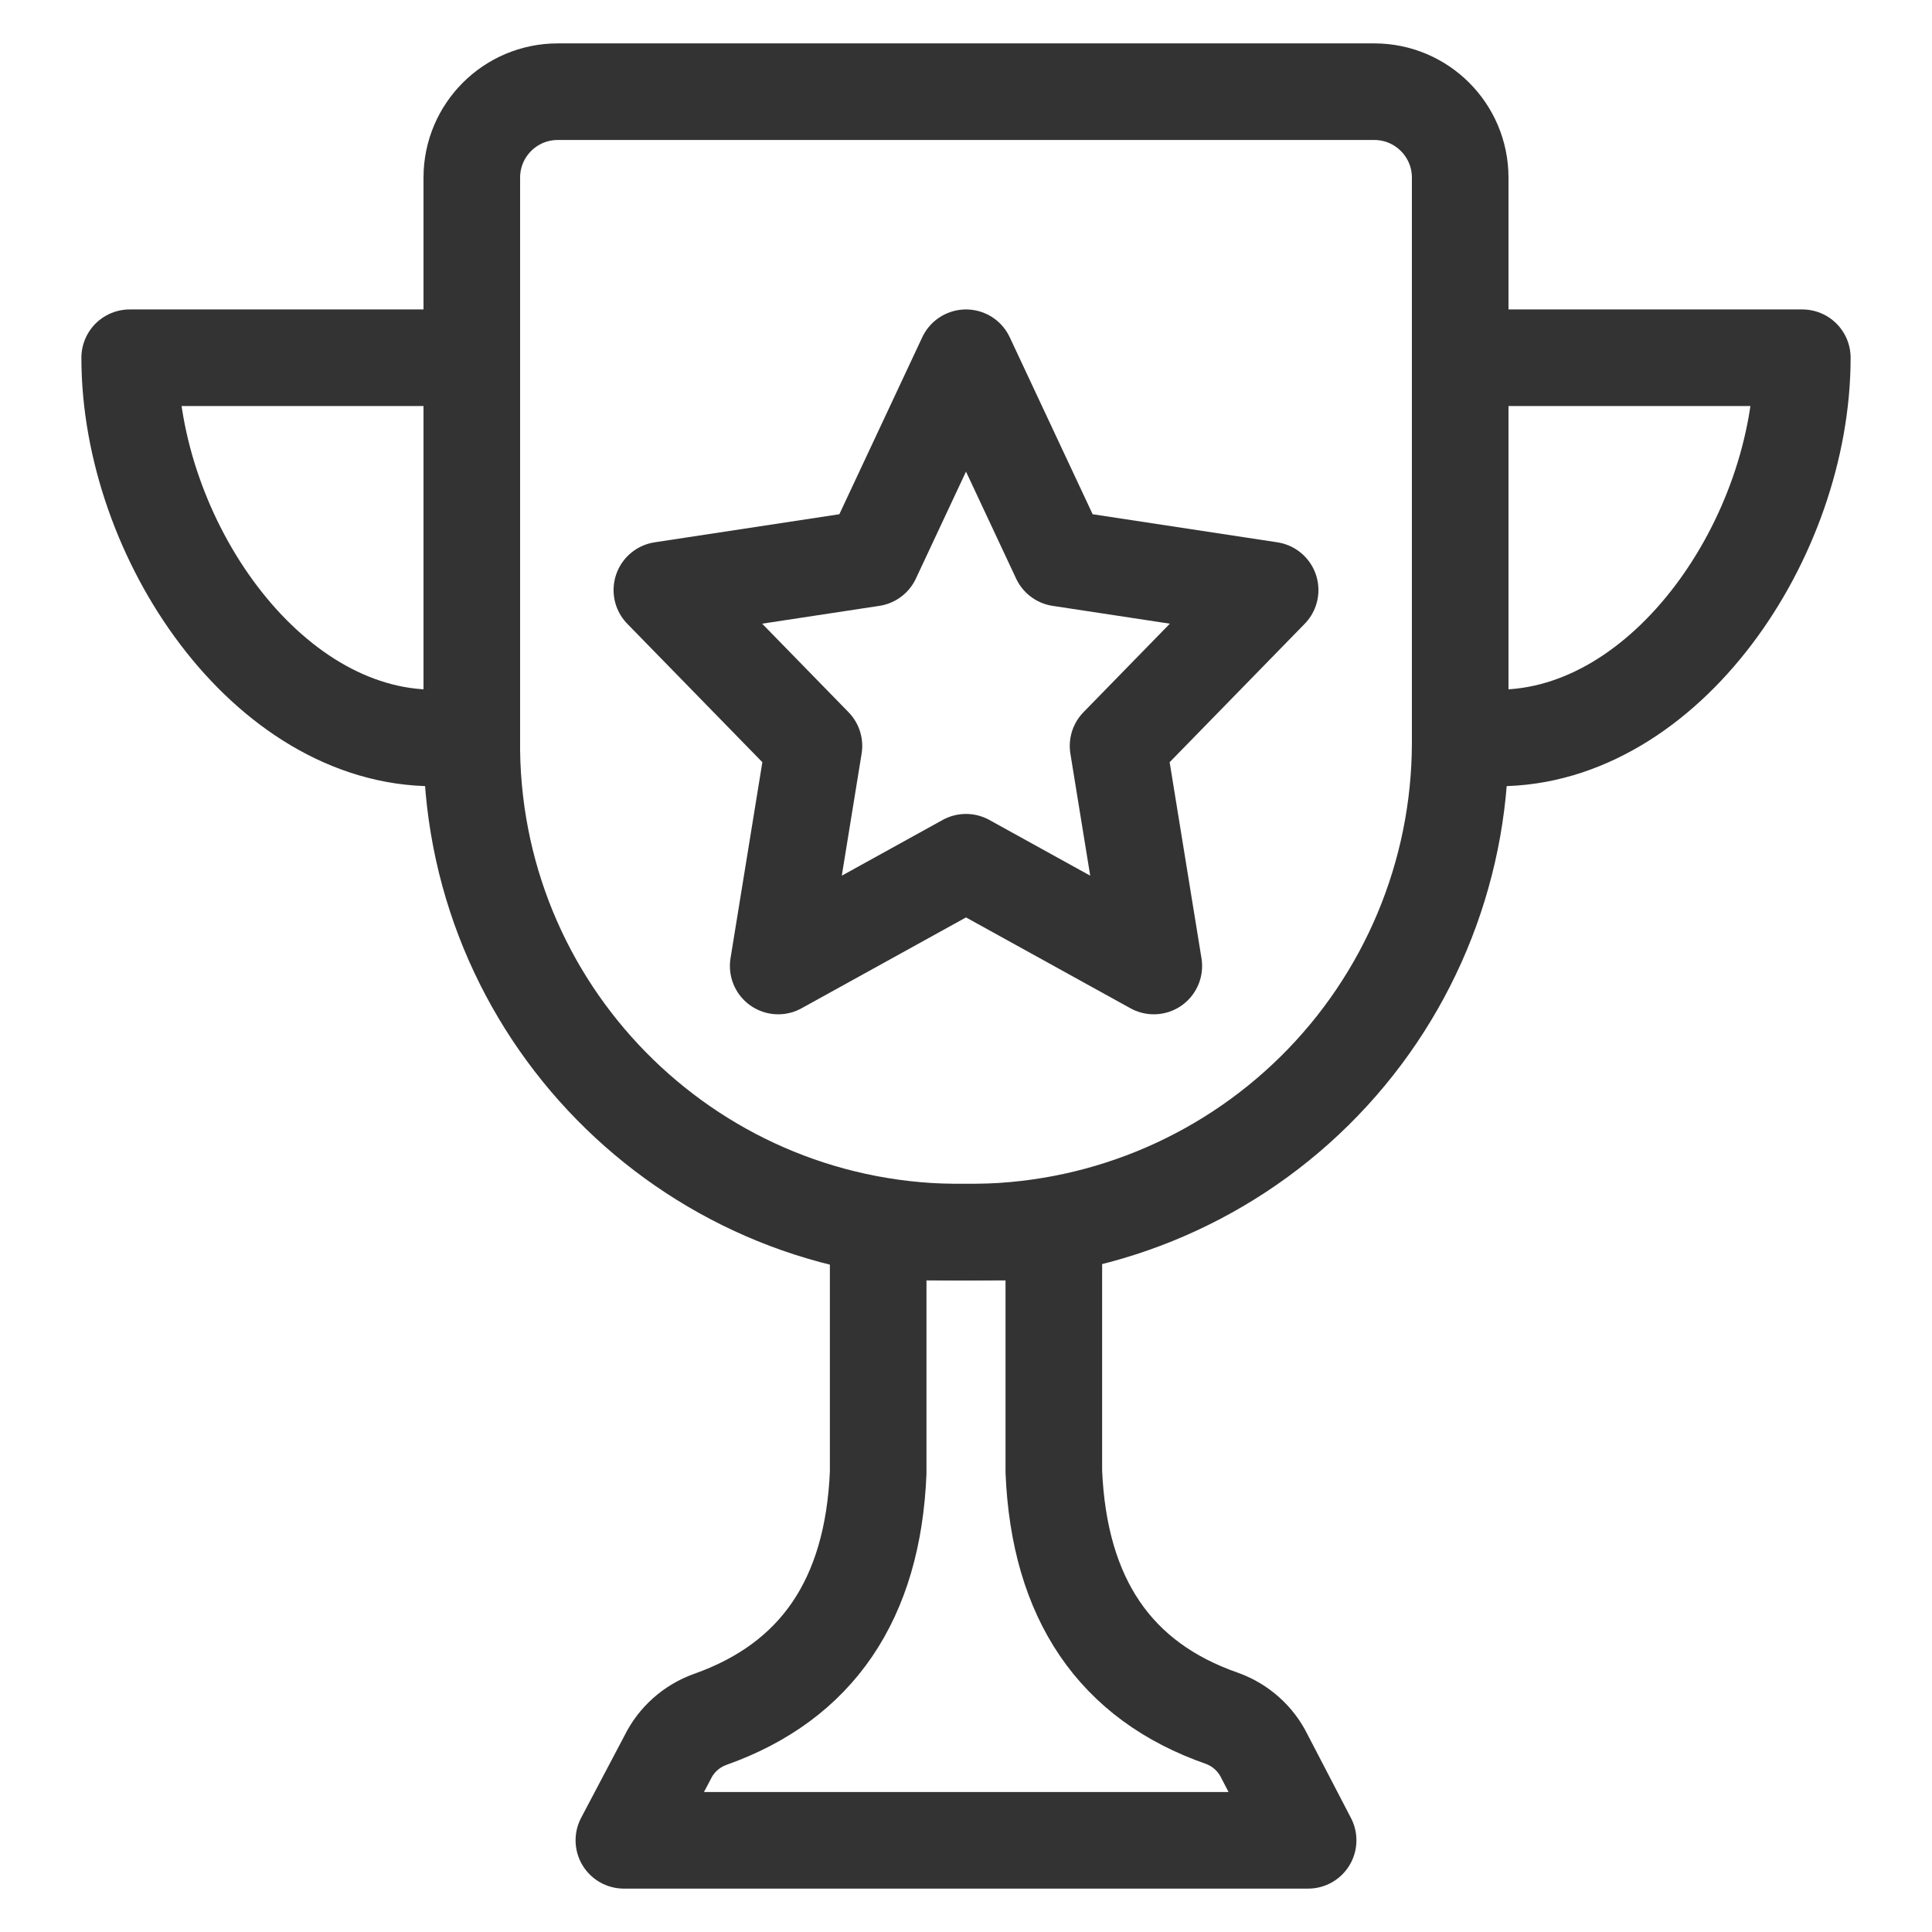
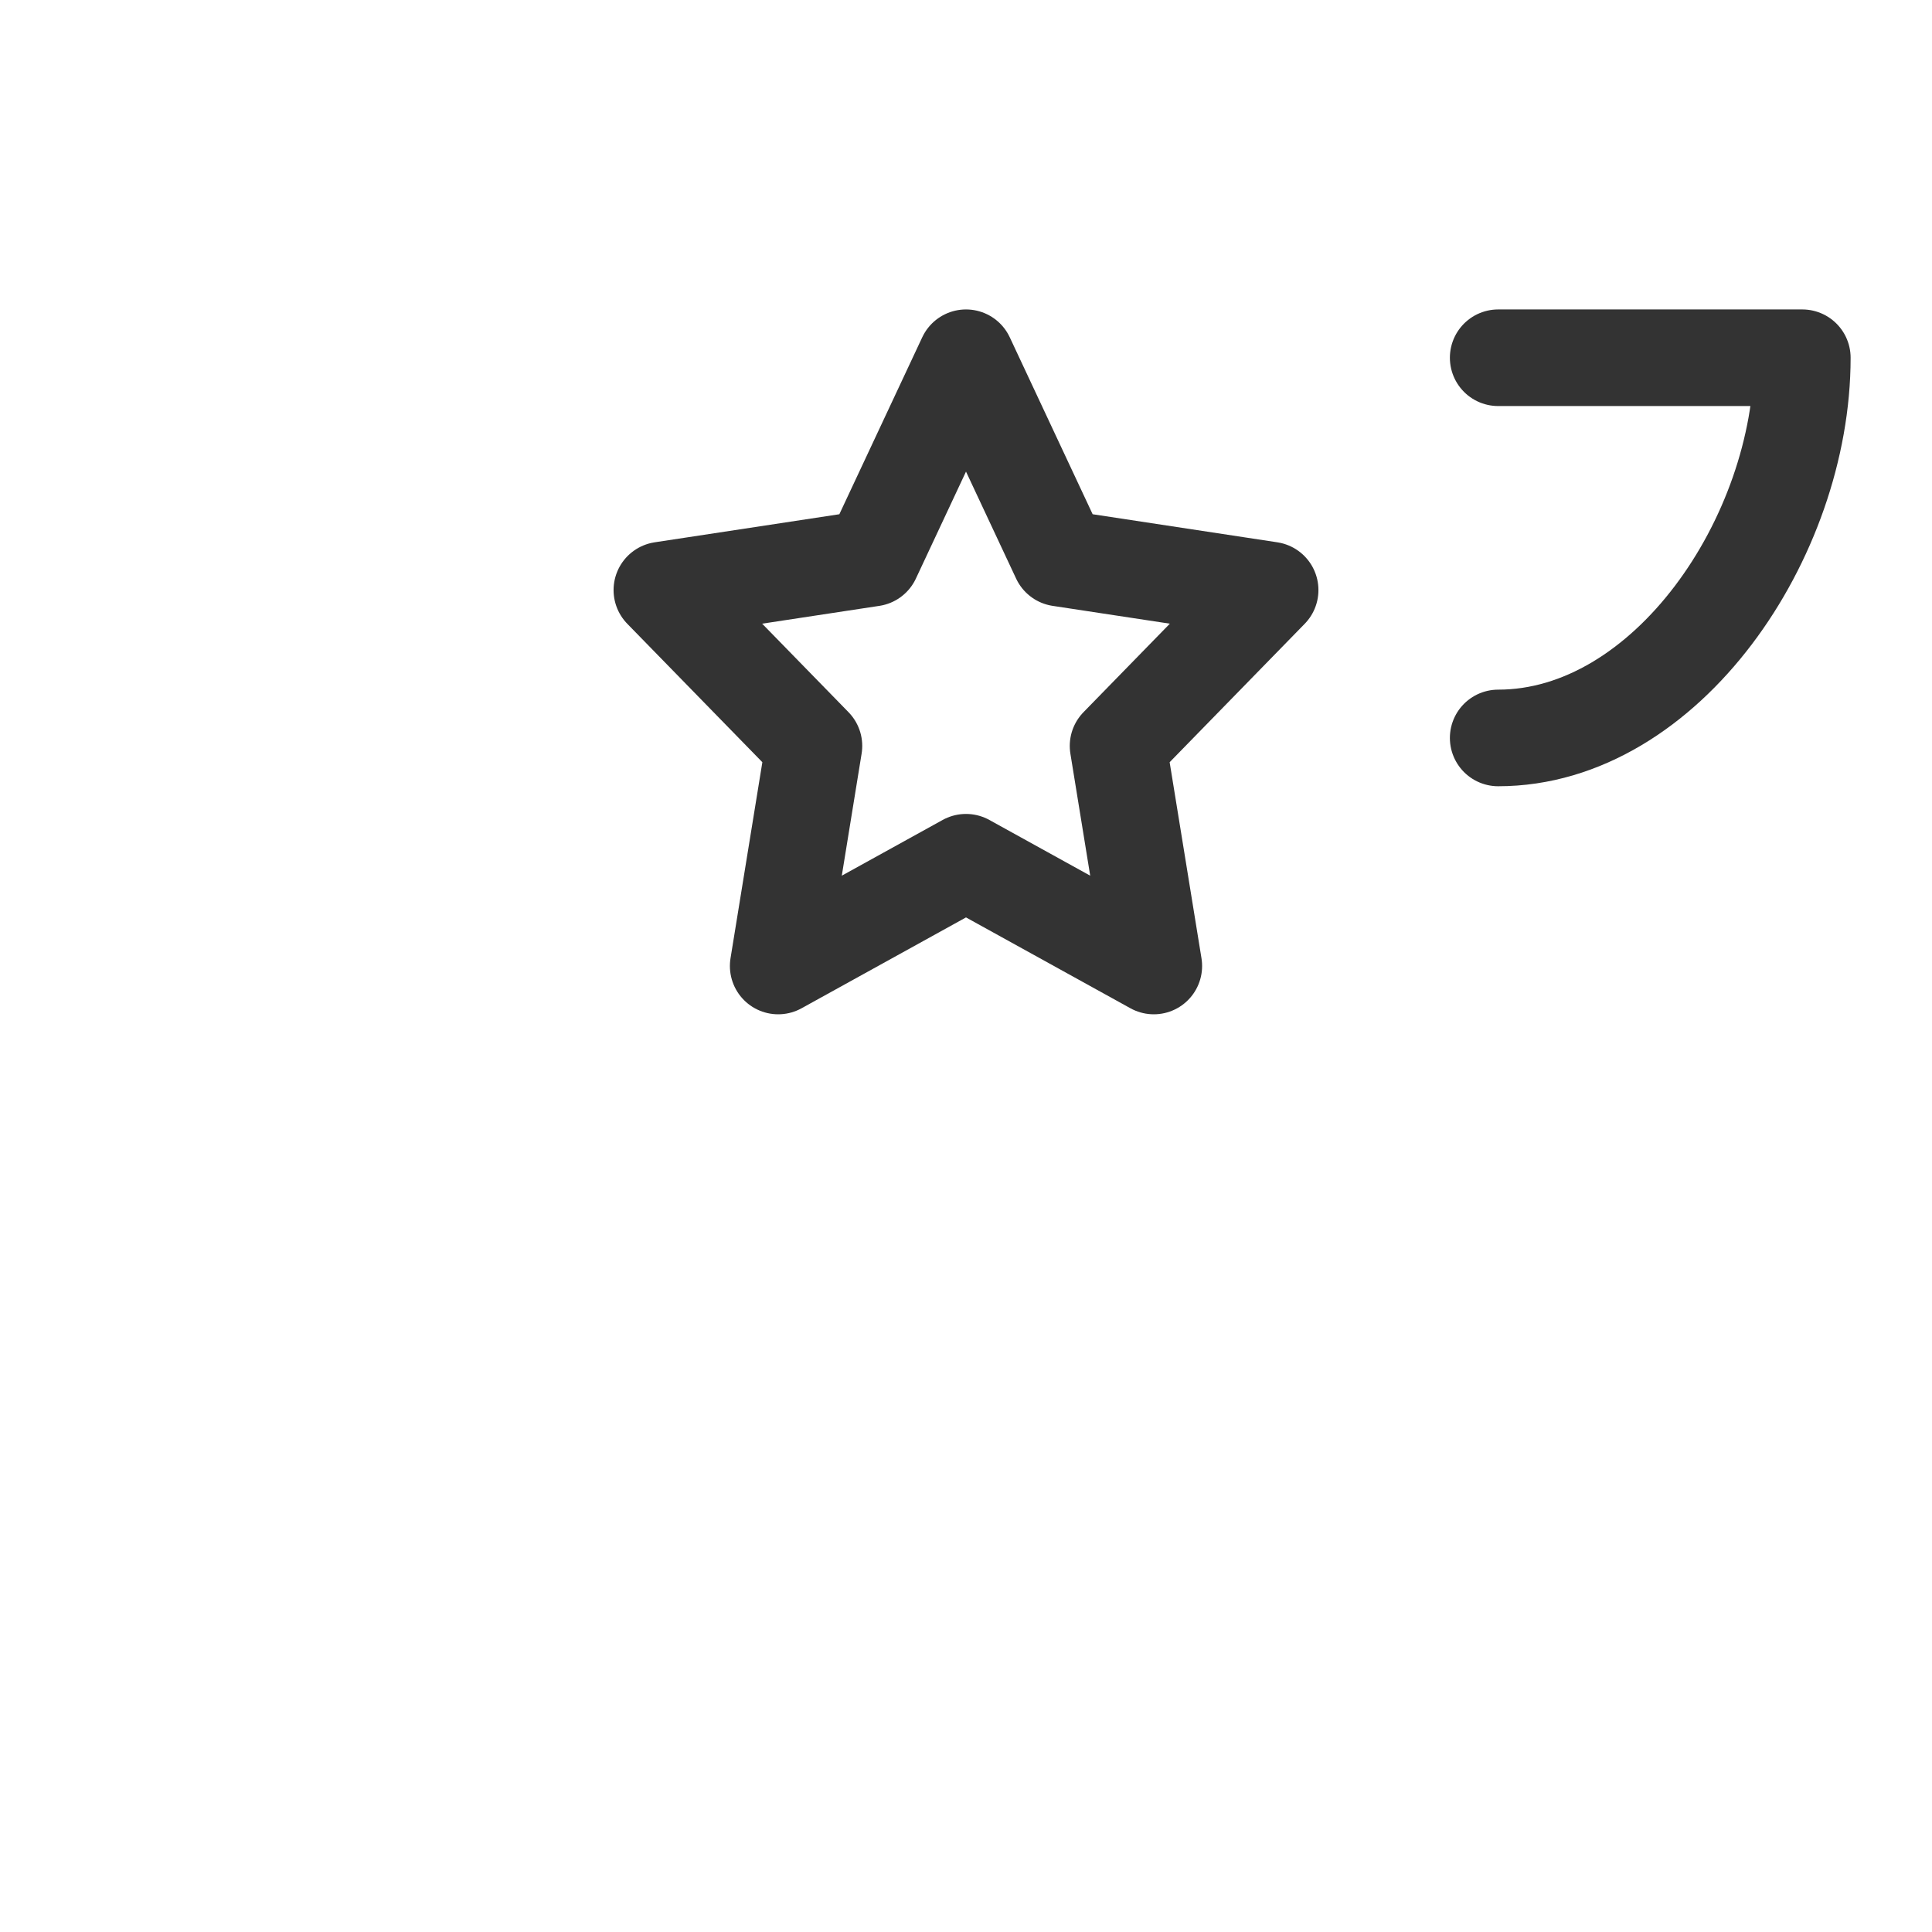
<svg xmlns="http://www.w3.org/2000/svg" width="24" height="24" viewBox="0 0 24 24" fill="none">
  <path d="M18.611 9.167C20.698 9.167 22.389 6.678 22.389 4.444H18.611" stroke="#333333" stroke-width="1.2" stroke-linecap="round" stroke-linejoin="round" />
-   <path d="M5.389 9.167C3.302 9.167 1.611 6.678 1.611 4.444H5.389" stroke="#333333" stroke-width="1.2" stroke-linecap="round" stroke-linejoin="round" />
-   <path fill-rule="evenodd" clip-rule="evenodd" d="M10.909 15.306V18.295C10.843 19.869 10.147 20.89 8.822 21.359C8.591 21.442 8.401 21.611 8.293 21.832L7.75 22.861H16.25L15.707 21.817C15.599 21.597 15.409 21.428 15.178 21.345C13.853 20.883 13.157 19.861 13.091 18.28V15.306H10.909Z" stroke="#333333" stroke-width="1.2" stroke-linecap="round" stroke-linejoin="round" />
-   <path fill-rule="evenodd" clip-rule="evenodd" d="M17.072 1.139H6.928C6.339 1.139 5.861 1.617 5.861 2.206V9.337V9.337C5.91 12.679 8.657 15.35 12 15.306C13.62 15.321 15.18 14.688 16.332 13.549C17.485 12.41 18.135 10.858 18.139 9.237V2.206C18.139 1.617 17.661 1.139 17.072 1.139Z" stroke="#333333" stroke-width="1.2" stroke-linecap="round" stroke-linejoin="round" />
  <path fill-rule="evenodd" clip-rule="evenodd" d="M12 4.444L13.166 6.933L15.778 7.33L13.889 9.266L14.333 12L12 10.711L9.667 12L10.111 9.266L8.222 7.33L10.834 6.933L12 4.444Z" stroke="#333333" stroke-width="1.2" stroke-linecap="round" stroke-linejoin="round" />
</svg>